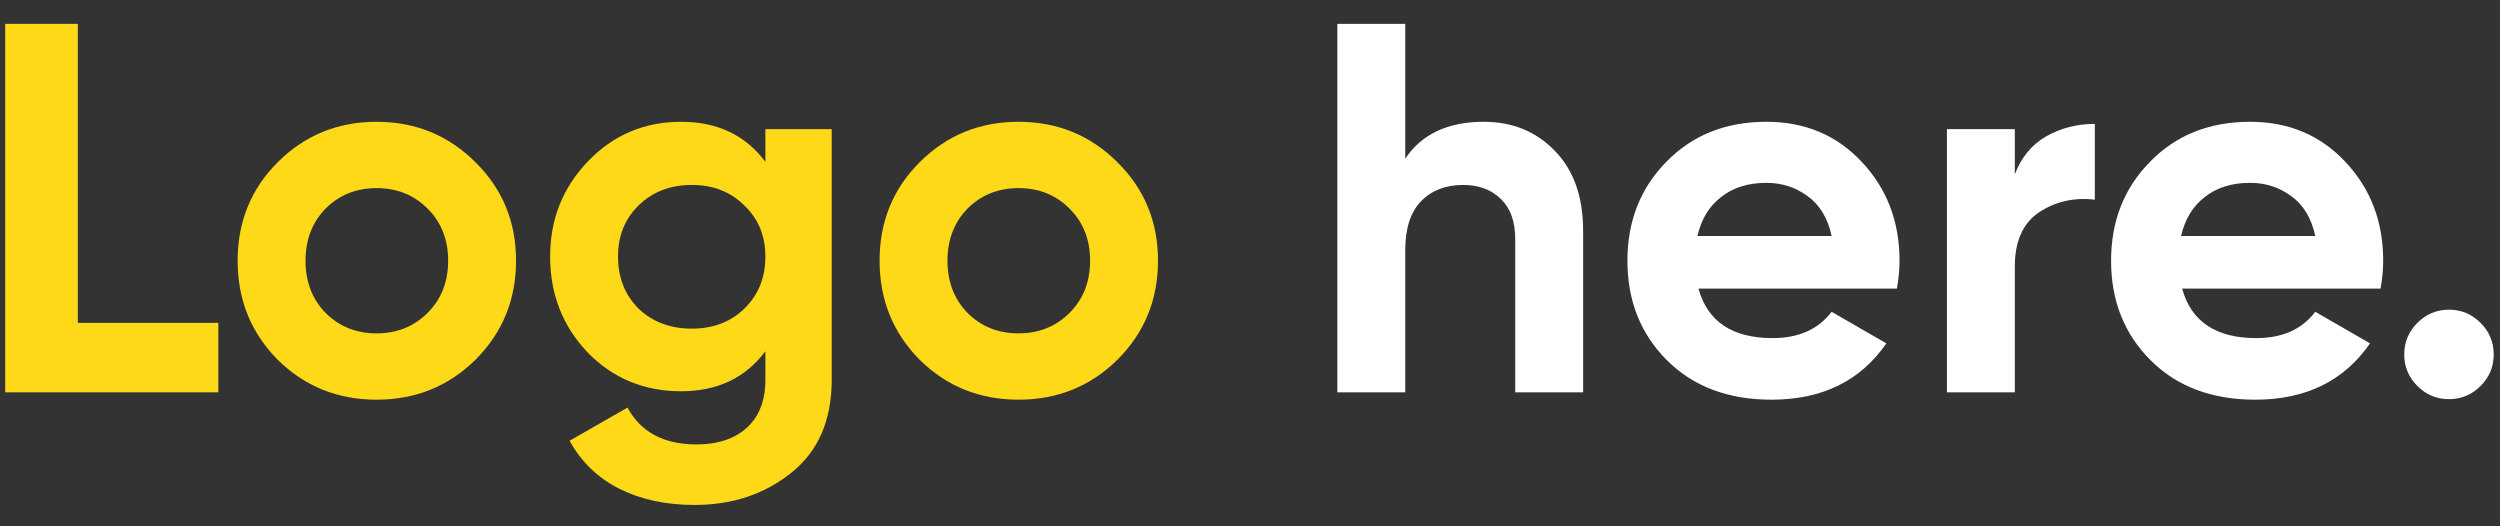
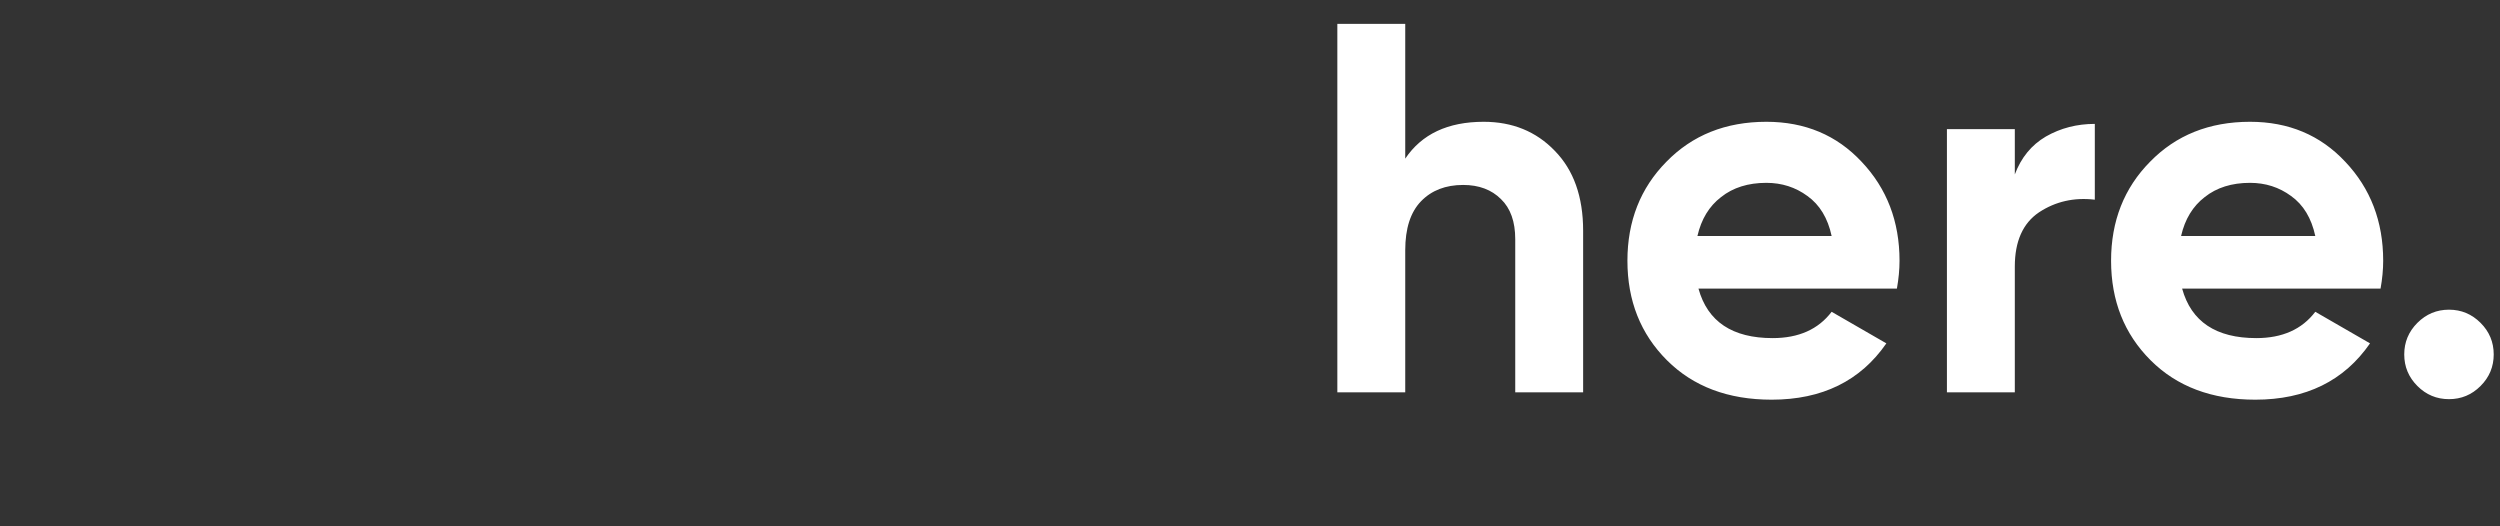
<svg xmlns="http://www.w3.org/2000/svg" width="95" height="20" viewBox="0 0 95 20" fill="none">
  <rect x="0" y="0" width="95" height="20" fill="#333333" stroke="none" />
-   <path d="M2.957 12.268H8.297V14.908H0.197V0.908H2.957V12.268ZM18.07 13.668C17.043 14.681 15.79 15.188 14.31 15.188C12.83 15.188 11.576 14.681 10.55 13.668C9.536 12.642 9.03 11.388 9.03 9.908C9.03 8.428 9.536 7.182 10.55 6.168C11.576 5.142 12.83 4.628 14.31 4.628C15.79 4.628 17.043 5.142 18.07 6.168C19.096 7.182 19.61 8.428 19.61 9.908C19.61 11.388 19.096 12.642 18.07 13.668ZM12.37 11.888C12.89 12.408 13.536 12.668 14.31 12.668C15.083 12.668 15.73 12.408 16.25 11.888C16.77 11.368 17.03 10.708 17.03 9.908C17.03 9.108 16.77 8.448 16.25 7.928C15.73 7.408 15.083 7.148 14.31 7.148C13.536 7.148 12.89 7.408 12.37 7.928C11.863 8.448 11.61 9.108 11.61 9.908C11.61 10.708 11.863 11.368 12.37 11.888ZM29.085 4.908H31.605V14.428C31.605 15.975 31.091 17.155 30.065 17.968C29.051 18.782 27.825 19.188 26.385 19.188C25.305 19.188 24.351 18.982 23.525 18.568C22.711 18.155 22.085 17.548 21.645 16.748L23.845 15.488C24.351 16.422 25.225 16.888 26.465 16.888C27.278 16.888 27.918 16.675 28.385 16.248C28.851 15.822 29.085 15.215 29.085 14.428V13.348C28.325 14.361 27.258 14.868 25.885 14.868C24.471 14.868 23.285 14.375 22.325 13.388C21.378 12.388 20.905 11.175 20.905 9.748C20.905 8.335 21.385 7.128 22.345 6.128C23.305 5.128 24.485 4.628 25.885 4.628C27.258 4.628 28.325 5.135 29.085 6.148V4.908ZM24.265 11.728C24.798 12.235 25.471 12.488 26.285 12.488C27.098 12.488 27.765 12.235 28.285 11.728C28.818 11.208 29.085 10.548 29.085 9.748C29.085 8.962 28.818 8.315 28.285 7.808C27.765 7.288 27.098 7.028 26.285 7.028C25.471 7.028 24.798 7.288 24.265 7.808C23.745 8.315 23.485 8.962 23.485 9.748C23.485 10.548 23.745 11.208 24.265 11.728ZM42.464 13.668C41.438 14.681 40.184 15.188 38.704 15.188C37.224 15.188 35.971 14.681 34.944 13.668C33.931 12.642 33.424 11.388 33.424 9.908C33.424 8.428 33.931 7.182 34.944 6.168C35.971 5.142 37.224 4.628 38.704 4.628C40.184 4.628 41.438 5.142 42.464 6.168C43.491 7.182 44.004 8.428 44.004 9.908C44.004 11.388 43.491 12.642 42.464 13.668ZM36.764 11.888C37.284 12.408 37.931 12.668 38.704 12.668C39.477 12.668 40.124 12.408 40.644 11.888C41.164 11.368 41.424 10.708 41.424 9.908C41.424 9.108 41.164 8.448 40.644 7.928C40.124 7.408 39.477 7.148 38.704 7.148C37.931 7.148 37.284 7.408 36.764 7.928C36.258 8.448 36.004 9.108 36.004 9.908C36.004 10.708 36.258 11.368 36.764 11.888Z" fill="#FED917" />
  <path d="M56.379 4.628C57.472 4.628 58.373 4.995 59.079 5.728C59.799 6.462 60.159 7.475 60.159 8.768V14.908H57.579V9.088C57.579 8.422 57.399 7.915 57.039 7.568C56.679 7.208 56.199 7.028 55.599 7.028C54.932 7.028 54.399 7.235 53.999 7.648C53.599 8.062 53.399 8.682 53.399 9.508V14.908H50.819V0.908H53.399V6.028C54.026 5.095 55.019 4.628 56.379 4.628ZM64.542 10.968C64.889 12.222 65.829 12.848 67.362 12.848C68.349 12.848 69.096 12.515 69.602 11.848L71.682 13.048C70.695 14.475 69.242 15.188 67.322 15.188C65.669 15.188 64.342 14.688 63.342 13.688C62.342 12.688 61.842 11.428 61.842 9.908C61.842 8.402 62.336 7.148 63.322 6.148C64.309 5.135 65.576 4.628 67.122 4.628C68.589 4.628 69.796 5.135 70.742 6.148C71.702 7.162 72.182 8.415 72.182 9.908C72.182 10.242 72.149 10.595 72.082 10.968H64.542ZM64.502 8.968H69.602C69.456 8.288 69.149 7.782 68.682 7.448C68.229 7.115 67.709 6.948 67.122 6.948C66.429 6.948 65.856 7.128 65.402 7.488C64.949 7.835 64.649 8.328 64.502 8.968ZM76.563 6.628C76.803 5.988 77.197 5.508 77.743 5.188C78.303 4.868 78.923 4.708 79.603 4.708V7.588C78.817 7.495 78.11 7.655 77.483 8.068C76.87 8.482 76.563 9.168 76.563 10.128V14.908H73.983V4.908H76.563V6.628ZM82.921 10.968C83.268 12.222 84.208 12.848 85.741 12.848C86.728 12.848 87.474 12.515 87.981 11.848L90.061 13.048C89.074 14.475 87.621 15.188 85.701 15.188C84.048 15.188 82.721 14.688 81.721 13.688C80.721 12.688 80.221 11.428 80.221 9.908C80.221 8.402 80.714 7.148 81.701 6.148C82.688 5.135 83.954 4.628 85.501 4.628C86.968 4.628 88.174 5.135 89.121 6.148C90.081 7.162 90.561 8.415 90.561 9.908C90.561 10.242 90.528 10.595 90.461 10.968H82.921ZM82.881 8.968H87.981C87.834 8.288 87.528 7.782 87.061 7.448C86.608 7.115 86.088 6.948 85.501 6.948C84.808 6.948 84.234 7.128 83.781 7.488C83.328 7.835 83.028 8.328 82.881 8.968ZM94.261 14.668C93.928 15.002 93.528 15.168 93.061 15.168C92.595 15.168 92.195 15.002 91.861 14.668C91.528 14.335 91.361 13.935 91.361 13.468C91.361 13.002 91.528 12.601 91.861 12.268C92.195 11.935 92.595 11.768 93.061 11.768C93.528 11.768 93.928 11.935 94.261 12.268C94.595 12.601 94.761 13.002 94.761 13.468C94.761 13.935 94.595 14.335 94.261 14.668Z" fill="white" />
</svg>